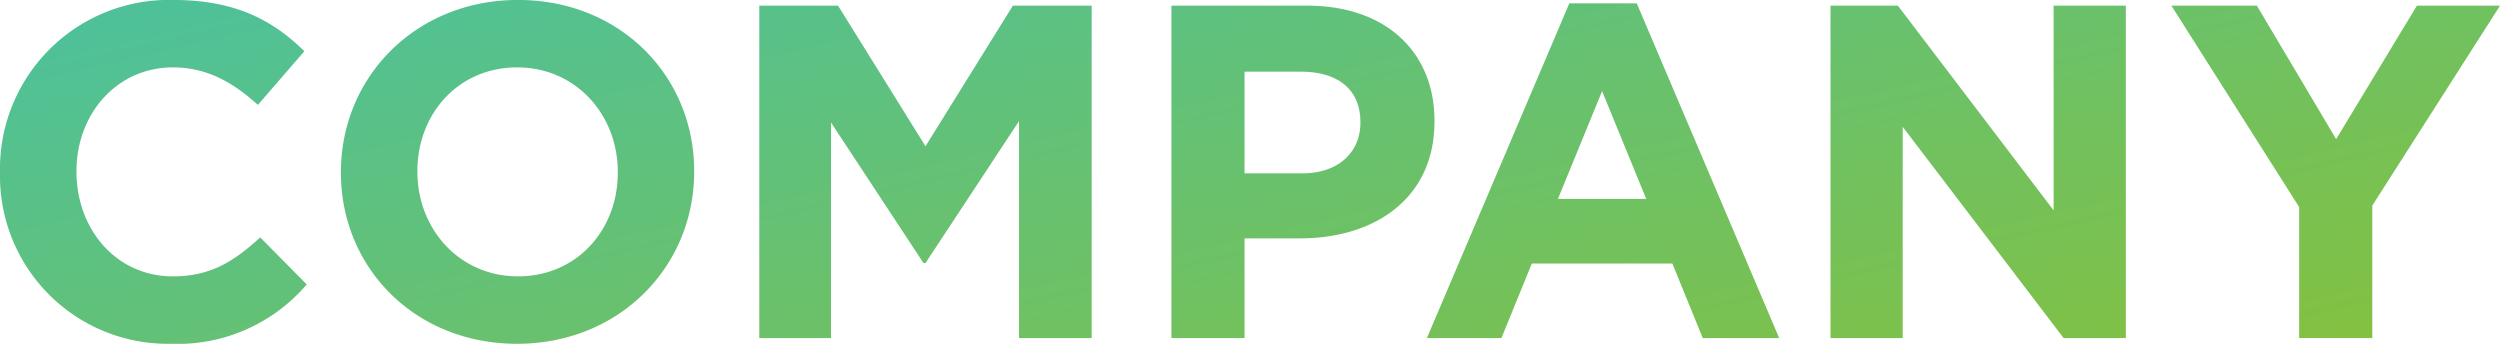
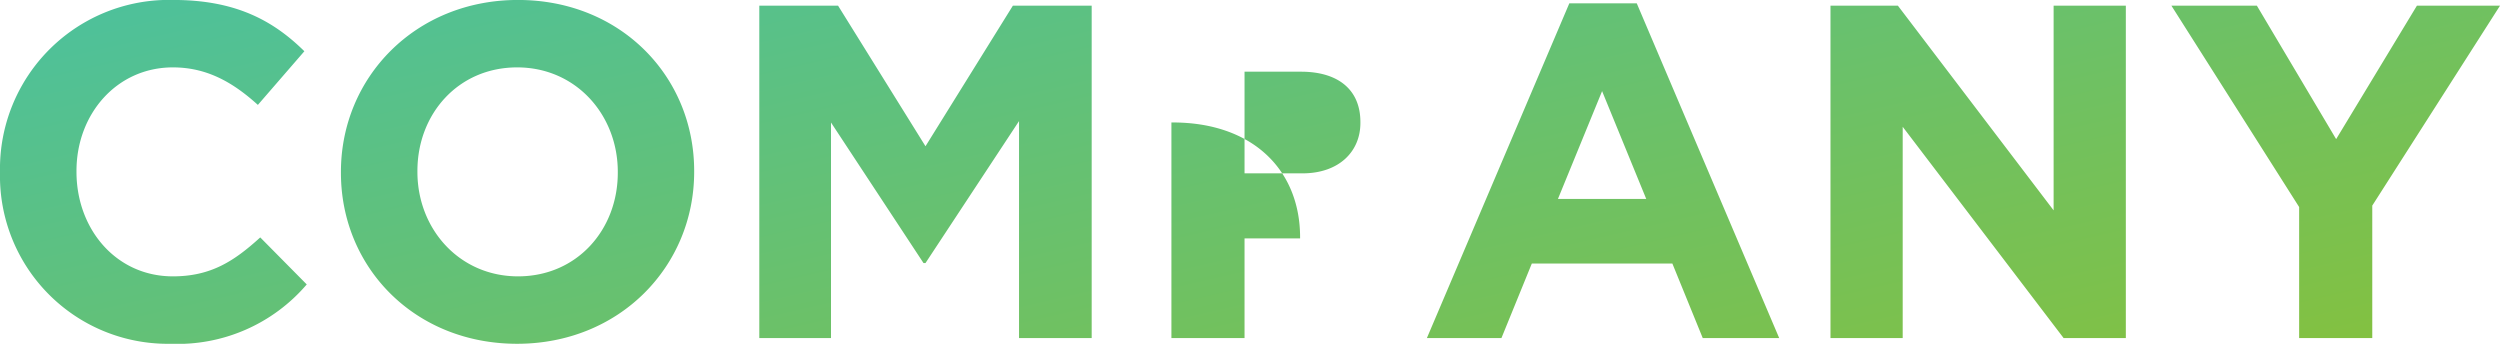
<svg xmlns="http://www.w3.org/2000/svg" width="252.72" height="34.752" viewBox="0 0 252.72 34.752">
  <defs>
    <linearGradient id="linear-gradient" x2="1" y2="1" gradientUnits="objectBoundingBox">
      <stop offset="0" stop-color="#3dc1b7" />
      <stop offset="1" stop-color="#85c13d" />
    </linearGradient>
  </defs>
-   <path id="パス_9524" data-name="パス 9524" d="M19.776.576a17.175,17.175,0,0,0,13.776-6l-4.7-4.752c-2.64,2.4-4.992,3.936-8.832,3.936-5.76,0-9.744-4.8-9.744-10.56v-.1c0-5.76,4.08-10.464,9.744-10.464,3.36,0,6,1.44,8.592,3.792l4.7-5.424c-3.12-3.072-6.912-5.184-13.248-5.184A17.077,17.077,0,0,0,2.544-16.8v.1A16.96,16.96,0,0,0,19.776.576Zm35.04,0c10.368,0,17.9-7.824,17.9-17.376v-.1c0-9.552-7.44-17.28-17.808-17.28s-17.9,7.824-17.9,17.376v.1C37.008-7.152,44.448.576,54.816.576Zm.1-6.816c-5.952,0-10.176-4.8-10.176-10.56v-.1c0-5.76,4.128-10.464,10.08-10.464s10.176,4.8,10.176,10.56v.1C64.992-10.944,60.864-6.24,54.912-6.24ZM79.3,0h7.248V-21.792L95.9-7.584H96.1l9.456-14.352V0H112.9V-33.6h-7.968L96.1-19.392,87.264-33.6H79.3ZM120.96,0h7.392V-10.08h5.616c7.536,0,13.584-4.032,13.584-11.808v-.1c0-6.864-4.848-11.616-12.864-11.616H120.96Zm7.392-16.656V-26.928h5.712c3.7,0,6,1.776,6,5.088v.1c0,2.88-2.16,5.088-5.856,5.088ZM146.784,0h7.536l3.072-7.536H171.6L174.672,0H182.4L168-33.84h-6.816Zm13.248-14.064,4.464-10.9,4.464,10.9ZM187.584,0h7.3V-21.36L211.152,0h6.288V-33.6h-7.3v20.688L194.4-33.6h-6.816ZM234.96,0h7.392V-13.392L255.264-33.6h-8.4L238.7-20.112,230.688-33.6h-8.64L234.96-13.248Z" transform="translate(-2.544 34.176)" fill="url(#linear-gradient)" />
+   <path id="パス_9524" data-name="パス 9524" d="M19.776.576a17.175,17.175,0,0,0,13.776-6l-4.7-4.752c-2.64,2.4-4.992,3.936-8.832,3.936-5.76,0-9.744-4.8-9.744-10.56v-.1c0-5.76,4.08-10.464,9.744-10.464,3.36,0,6,1.44,8.592,3.792l4.7-5.424c-3.12-3.072-6.912-5.184-13.248-5.184A17.077,17.077,0,0,0,2.544-16.8v.1A16.96,16.96,0,0,0,19.776.576Zm35.04,0c10.368,0,17.9-7.824,17.9-17.376v-.1c0-9.552-7.44-17.28-17.808-17.28s-17.9,7.824-17.9,17.376v.1C37.008-7.152,44.448.576,54.816.576Zm.1-6.816c-5.952,0-10.176-4.8-10.176-10.56v-.1c0-5.76,4.128-10.464,10.08-10.464s10.176,4.8,10.176,10.56v.1C64.992-10.944,60.864-6.24,54.912-6.24ZM79.3,0h7.248V-21.792L95.9-7.584H96.1l9.456-14.352V0H112.9V-33.6h-7.968L96.1-19.392,87.264-33.6H79.3ZM120.96,0h7.392V-10.08h5.616v-.1c0-6.864-4.848-11.616-12.864-11.616H120.96Zm7.392-16.656V-26.928h5.712c3.7,0,6,1.776,6,5.088v.1c0,2.88-2.16,5.088-5.856,5.088ZM146.784,0h7.536l3.072-7.536H171.6L174.672,0H182.4L168-33.84h-6.816Zm13.248-14.064,4.464-10.9,4.464,10.9ZM187.584,0h7.3V-21.36L211.152,0h6.288V-33.6h-7.3v20.688L194.4-33.6h-6.816ZM234.96,0h7.392V-13.392L255.264-33.6h-8.4L238.7-20.112,230.688-33.6h-8.64L234.96-13.248Z" transform="translate(-2.544 34.176)" fill="url(#linear-gradient)" />
</svg>